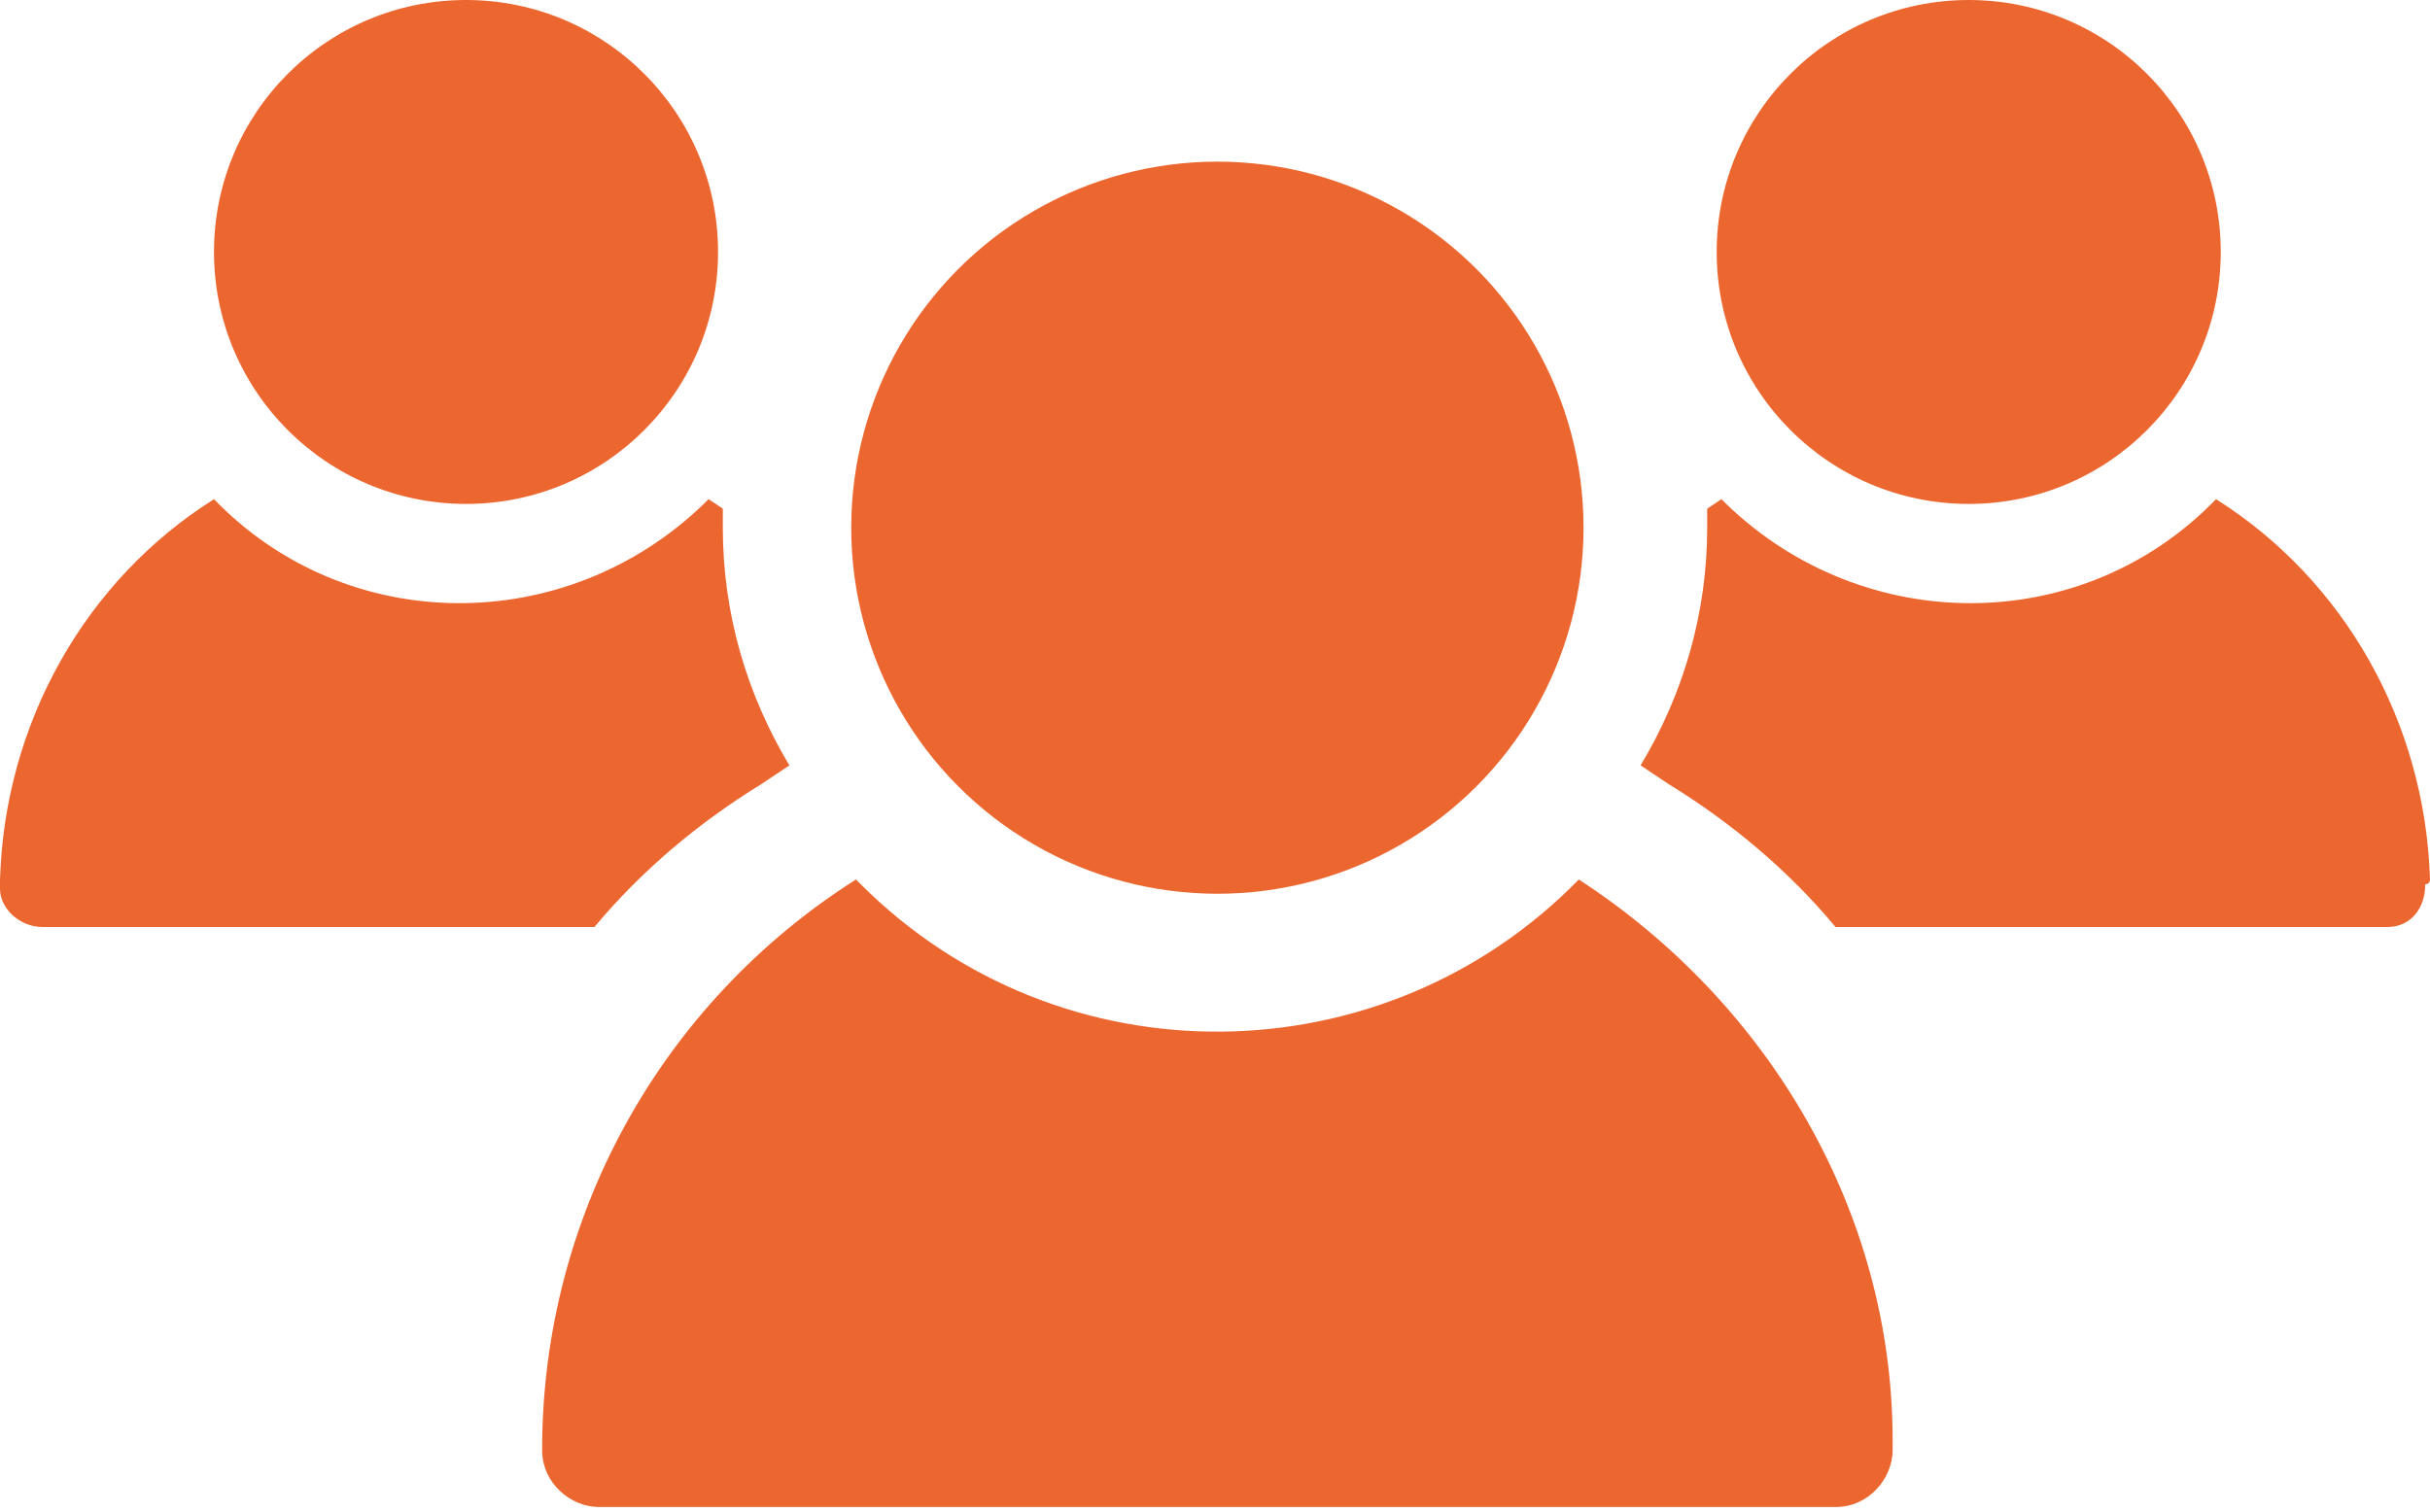
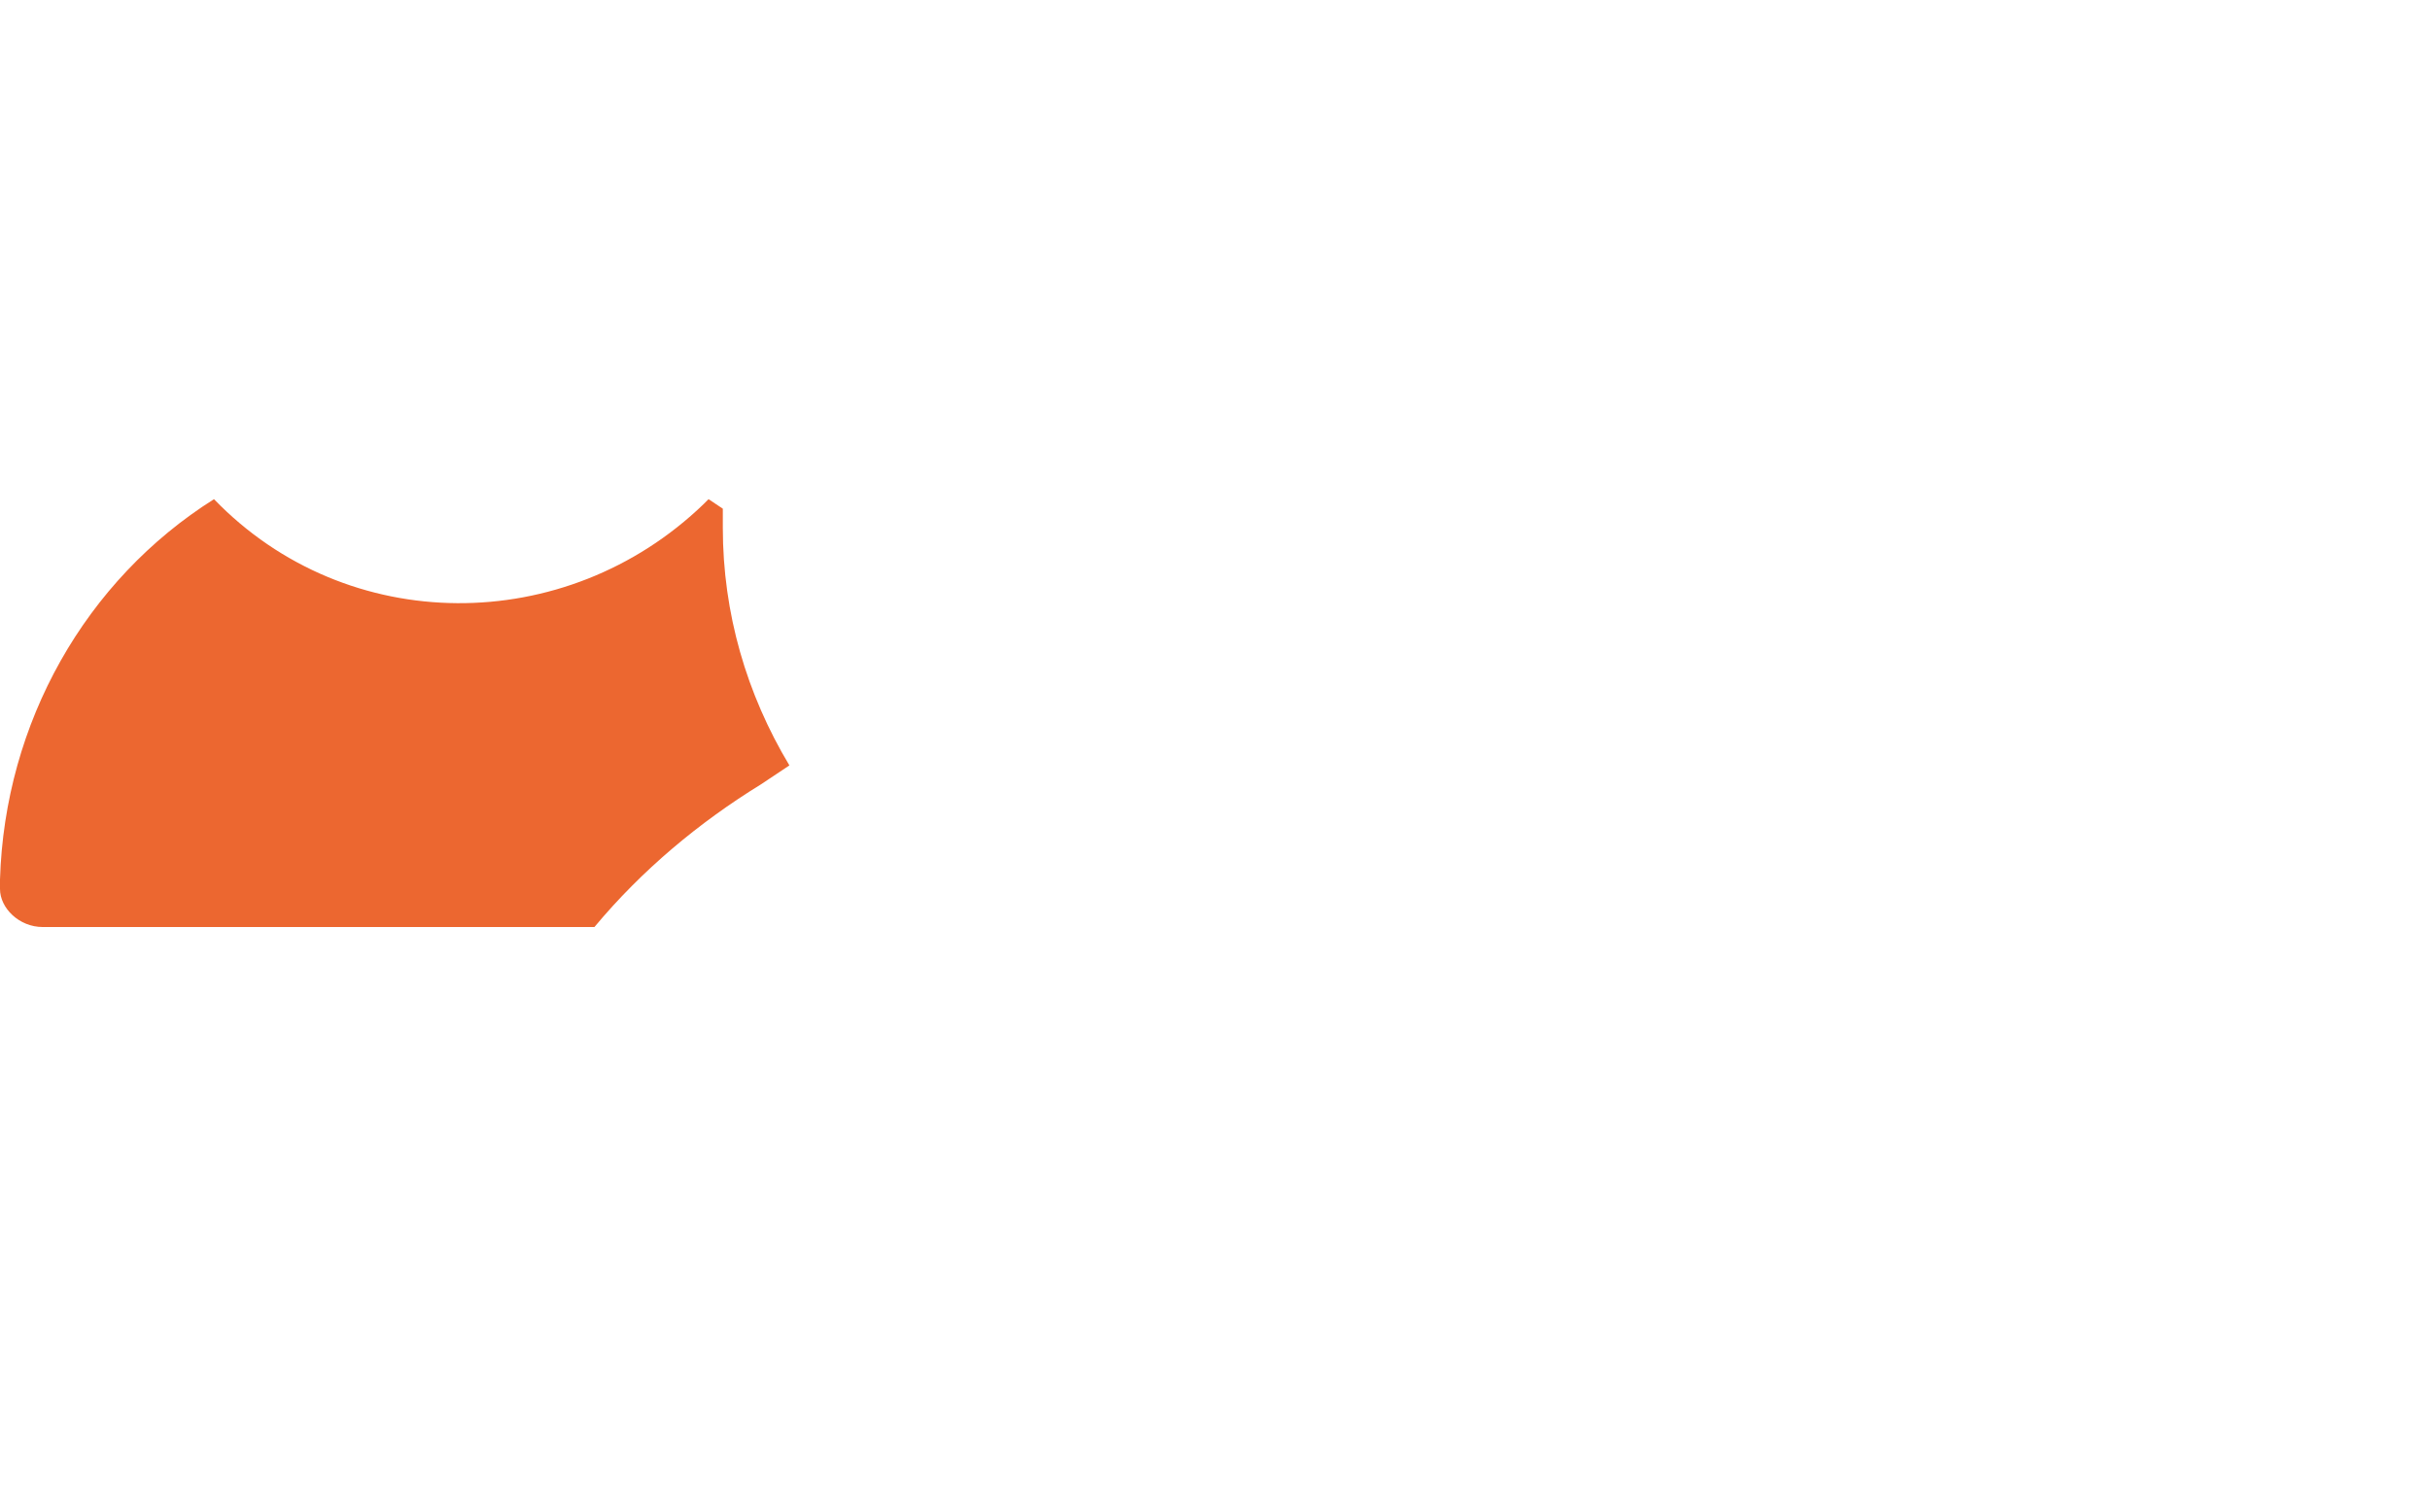
<svg xmlns="http://www.w3.org/2000/svg" version="1.1" id="Layer_1" x="0px" y="0px" viewBox="0 0 51.1 31.8" style="enable-background:new 0 0 51.1 31.8;" xml:space="preserve">
  <style type="text/css">
	.st0{fill:#EC6730;}
</style>
  <g id="Layer_2_00000057115296085248529850000000647559956482680706_">
    <g id="Layer_1-2">
-       <circle class="st0" cx="41.4" cy="5.3" r="5.3" />
-       <path class="st0" d="M51.1,18.5c-0.1-3.3-1.8-6.3-4.5-8c-2.8,2.9-7.4,2.9-10.3,0.1c0,0-0.1-0.1-0.1-0.1l-0.3,0.2    c0,0.1,0,0.3,0,0.4c0,1.8-0.5,3.5-1.4,5l0.6,0.4c1.3,0.8,2.5,1.8,3.5,3h11.6c0.5,0,0.8-0.4,0.8-0.9C51.1,18.6,51.1,18.5,51.1,18.5    z" />
-       <circle class="st0" cx="9.8" cy="5.3" r="5.3" />
-       <path class="st0" d="M0,18.5c0.1-3.3,1.8-6.3,4.5-8c2.8,2.9,7.4,2.9,10.3,0.1c0,0,0.1-0.1,0.1-0.1l0.3,0.2c0,0.1,0,0.3,0,0.4    c0,1.8,0.5,3.5,1.4,5L16,16.5c-1.3,0.8-2.5,1.8-3.5,3H0.9c-0.5,0-0.9-0.4-0.9-0.8c0,0,0,0,0,0C0,18.6,0,18.5,0,18.5z" />
-       <path class="st0" d="M33.2,18.5c-4.1,4.2-10.9,4.3-15.1,0.1c0,0-0.1-0.1-0.1-0.1c-4.1,2.6-6.6,7.1-6.6,12c0,0.7,0.6,1.2,1.2,1.2    h26c0.7,0,1.2-0.6,1.2-1.2c0-0.1,0-0.2,0-0.2C39.8,25.5,37.2,21.1,33.2,18.5z" />
-       <circle class="st0" cx="25.6" cy="11.1" r="7.7" />
+       <path class="st0" d="M0,18.5c0.1-3.3,1.8-6.3,4.5-8c2.8,2.9,7.4,2.9,10.3,0.1c0,0,0.1-0.1,0.1-0.1l0.3,0.2c0,0.1,0,0.3,0,0.4    c0,1.8,0.5,3.5,1.4,5L16,16.5c-1.3,0.8-2.5,1.8-3.5,3H0.9c-0.5,0-0.9-0.4-0.9-0.8c0,0,0,0,0,0C0,18.6,0,18.5,0,18.5" />
    </g>
  </g>
</svg>